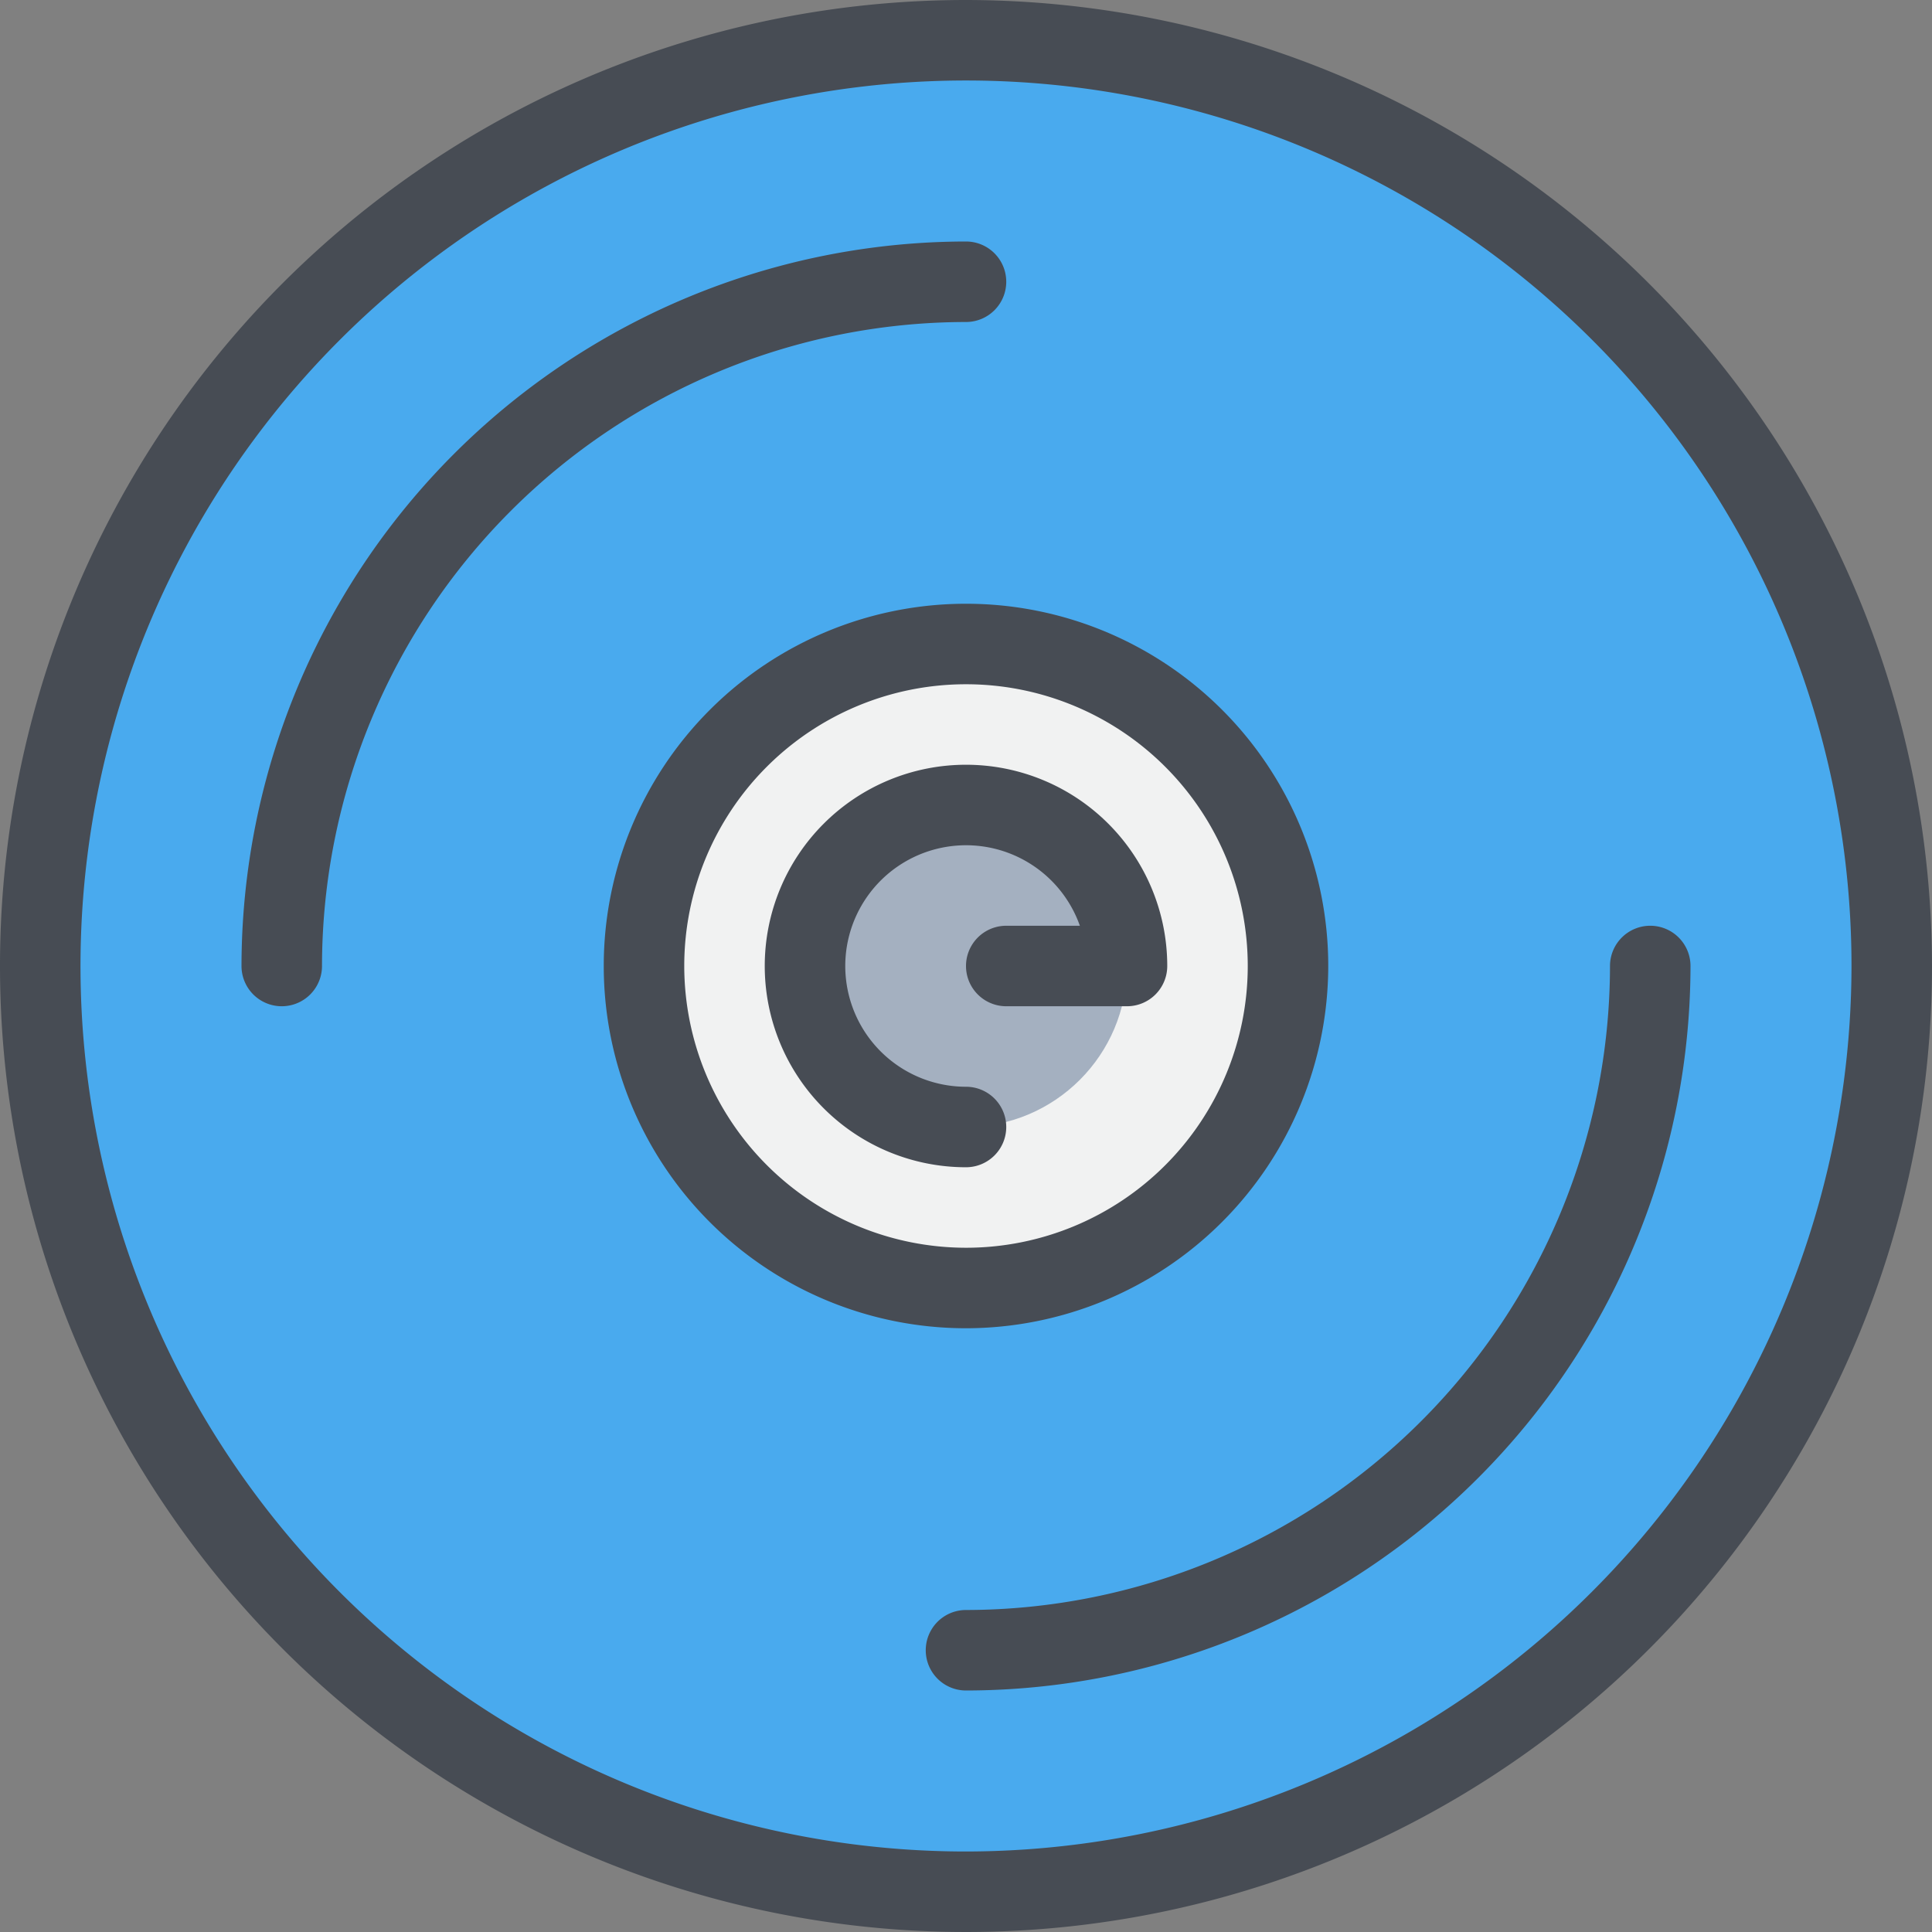
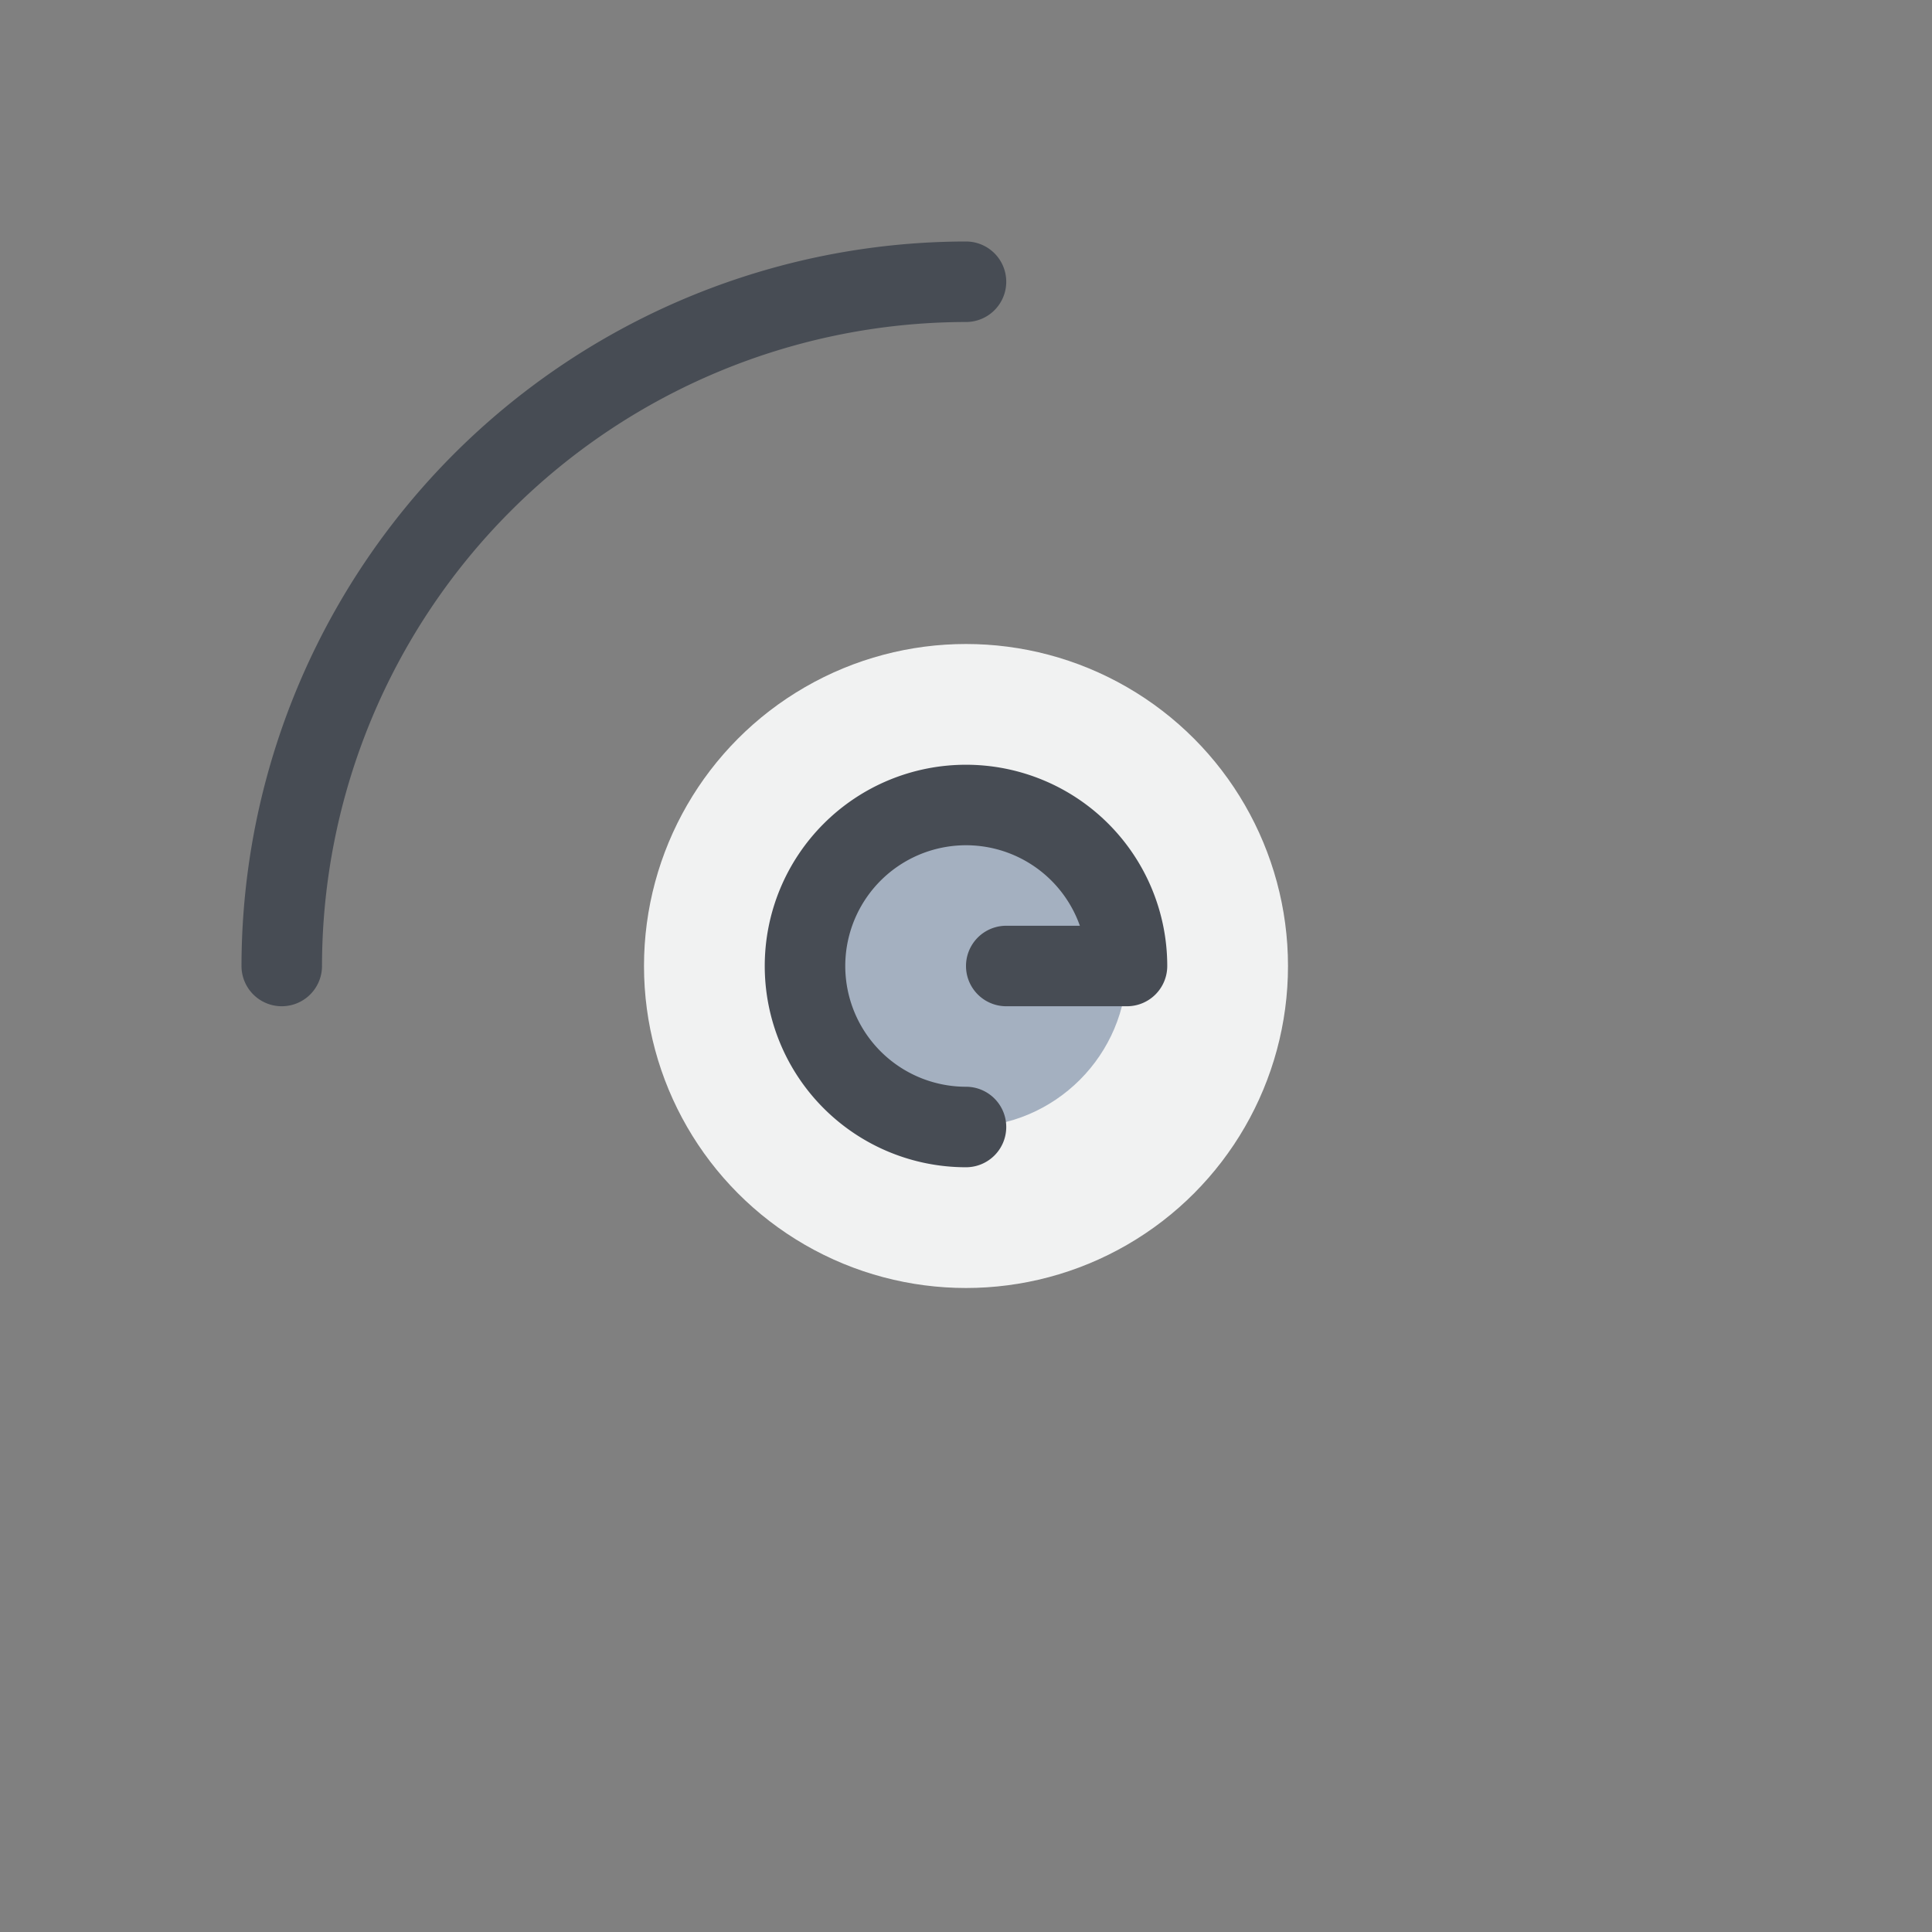
<svg xmlns="http://www.w3.org/2000/svg" width="48" height="48" viewBox="0 0 48 48">
  <rect x="0" y="0" width="48" height="48" fill="#808080" stroke="none" />
  <defs>
    <style>.cls-1{fill:#49aaee;}.cls-2{fill:#f1f2f2;}.cls-3{fill:#a4b0c0;}.cls-4{fill:#474c54;}</style>
  </defs>
  <title>21-Cd</title>
  <g id="_21-Cd" data-name="21-Cd">
-     <circle class="cls-1" cx="24" cy="24" r="23" />
    <circle class="cls-2" cx="24" cy="24" r="8" />
    <circle class="cls-3" cx="24" cy="24" r="4" />
-     <path class="cls-4" d="M24,0A24,24,0,1,0,48,24,24.028,24.028,0,0,0,24,0Zm0,46A22,22,0,1,1,46,24,22.025,22.025,0,0,1,24,46Z" />
-     <path class="cls-4" d="M33,24a9,9,0,1,0-9,9A9.011,9.011,0,0,0,33,24ZM17,24a7,7,0,1,1,7,7A7.008,7.008,0,0,1,17,24Z" />
    <path class="cls-4" d="M25,28a1,1,0,0,0-1-1,3,3,0,1,1,2.829-4H25a1,1,0,0,0,0,2h3a1,1,0,0,0,1-1,5,5,0,1,0-5,5A1,1,0,0,0,25,28Z" />
    <path class="cls-4" d="M25,7a1,1,0,0,0-1-1A18.021,18.021,0,0,0,6,24a1,1,0,0,0,2,0A16.019,16.019,0,0,1,24,8,1,1,0,0,0,25,7Z" />
-     <path class="cls-4" d="M41,23a1,1,0,0,0-1,1A16.019,16.019,0,0,1,24,40a1,1,0,0,0,0,2A18.021,18.021,0,0,0,42,24,1,1,0,0,0,41,23Z" />
  </g>
</svg>